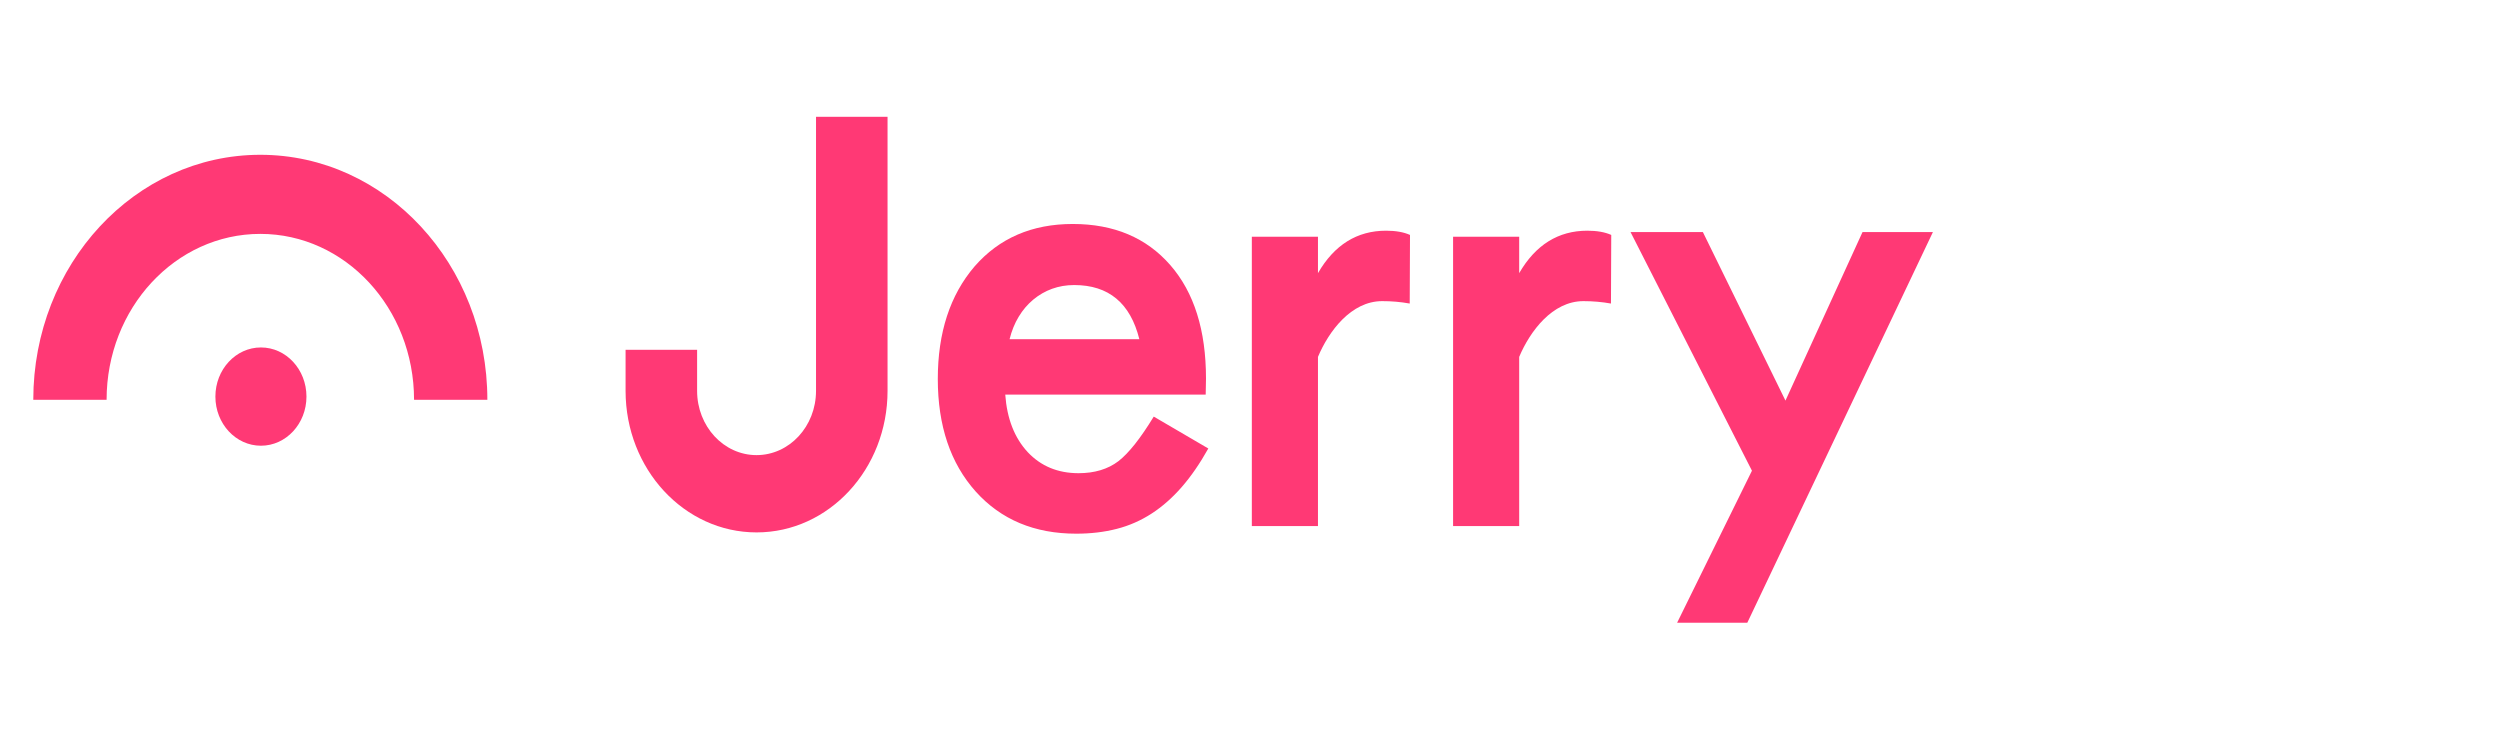
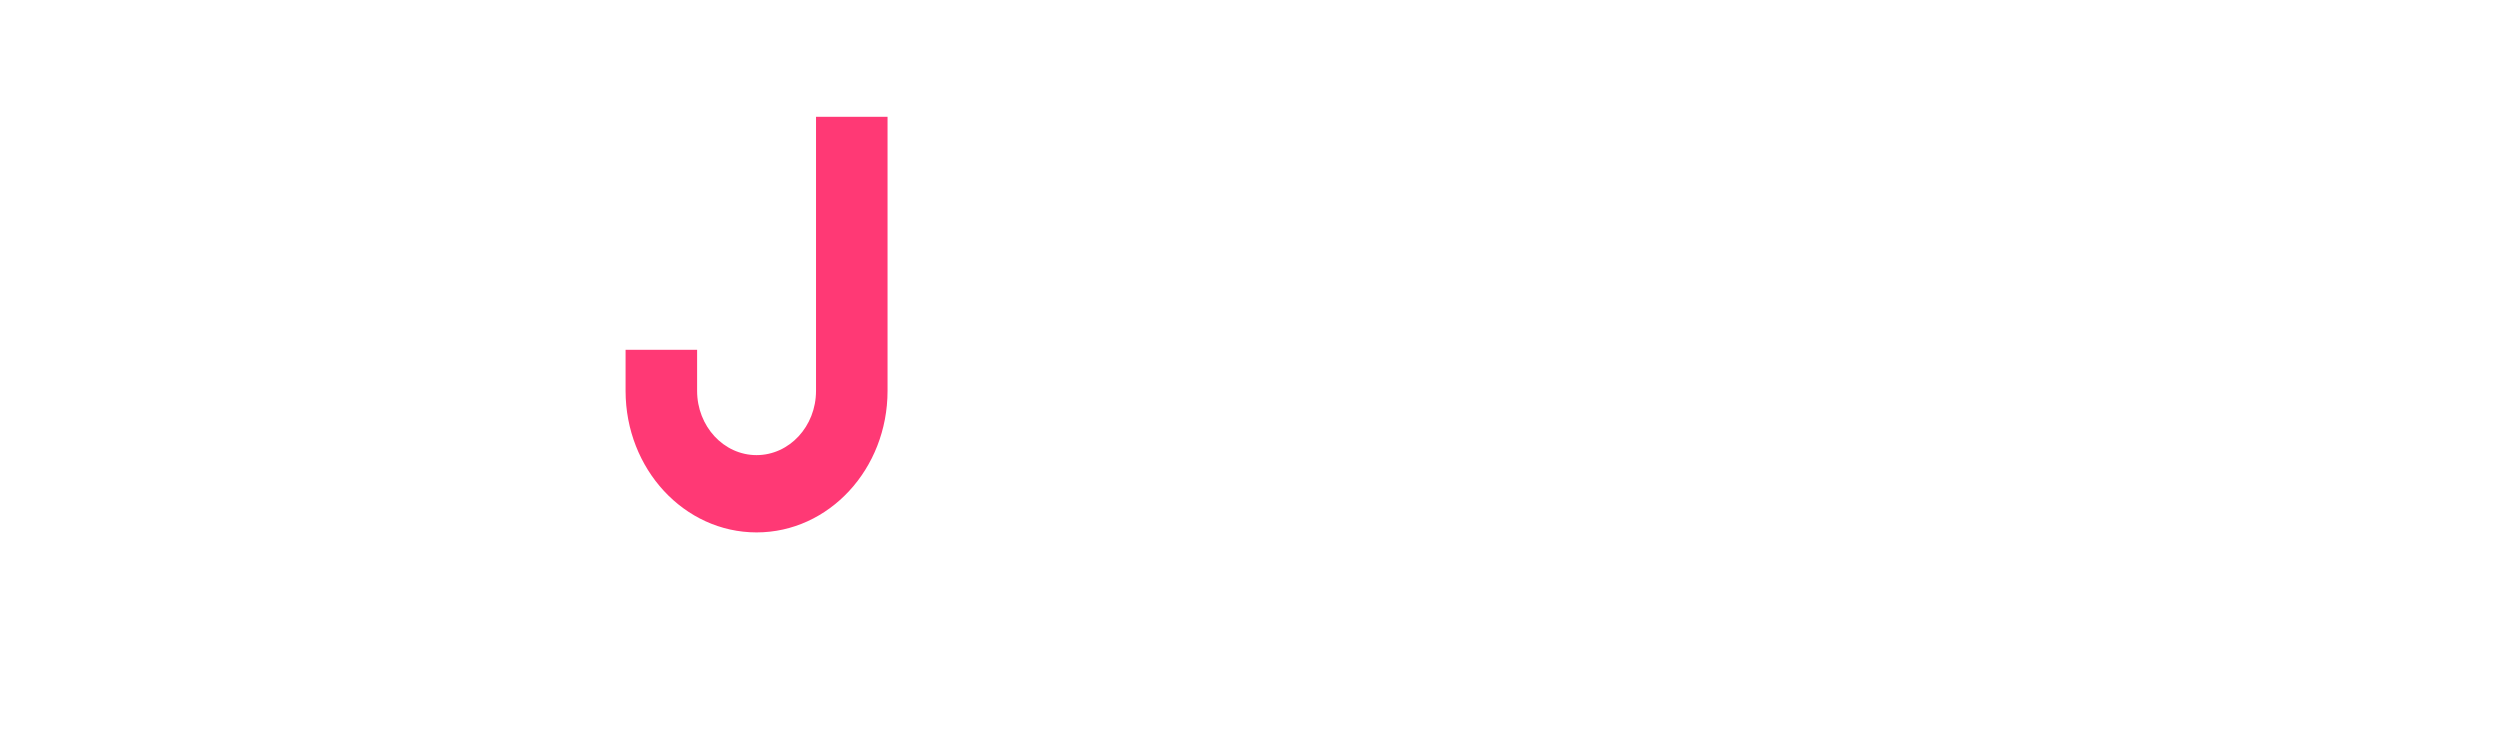
<svg xmlns="http://www.w3.org/2000/svg" width="108" height="32" viewBox="0 0 108 32" fill="none">
  <path d="M35.252 16.886V5.047H38.342V16.886C38.342 20.262 35.809 23 32.684 23C29.558 23 27.025 20.262 27.025 16.886V15.112H30.115V16.886C30.115 18.418 31.265 19.661 32.682 19.661C34.102 19.661 35.252 18.418 35.252 16.886Z" fill="#FF3975" />
-   <path fill-rule="evenodd" clip-rule="evenodd" d="M43.427 17.047H52.086L52.099 16.358C52.099 14.269 51.586 12.635 50.561 11.457C49.527 10.269 48.121 9.676 46.343 9.676C44.582 9.676 43.167 10.287 42.101 11.51C41.041 12.749 40.513 14.37 40.513 16.372C40.513 18.392 41.059 20.013 42.151 21.235C43.242 22.449 44.69 23.055 46.493 23.055C47.122 23.055 47.704 22.986 48.243 22.847C48.774 22.712 49.28 22.49 49.744 22.19C50.206 21.891 50.641 21.51 51.046 21.046C51.452 20.582 51.835 20.025 52.199 19.375L49.842 17.997C49.272 18.933 48.764 19.574 48.317 19.922C47.862 20.268 47.287 20.442 46.593 20.442C45.7 20.442 44.968 20.139 44.397 19.532C43.825 18.914 43.502 18.086 43.427 17.047ZM46.405 12.314C47.894 12.314 48.832 13.094 49.22 14.654H43.613C43.704 14.29 43.836 13.965 44.01 13.679C44.183 13.392 44.392 13.148 44.636 12.944C44.879 12.742 45.154 12.582 45.449 12.476C45.748 12.368 46.065 12.314 46.405 12.314Z" fill="#FF3975" />
-   <path d="M75.483 26.903L83.502 10.025H80.461L77.132 17.306L73.564 10.025H70.439L75.684 20.335L72.451 26.903H75.483ZM59.709 13.009C60.108 13.008 60.507 13.042 60.9 13.113L60.912 10.149C60.639 10.027 60.294 9.966 59.877 9.966C58.626 9.966 57.641 10.578 56.936 11.8V10.226H54.079V22.727H56.936V15.418C57.402 14.309 58.37 13.009 59.709 13.009ZM68.403 13.009C68.813 13.009 69.209 13.044 69.594 13.113L69.606 10.149C69.332 10.027 68.988 9.966 68.571 9.966C67.32 9.966 66.335 10.578 65.629 11.8V10.226H62.773V22.727H65.629V15.418C66.096 14.309 67.064 13.009 68.403 13.009ZM1.438 17.27H4.605C4.605 13.313 7.578 10.104 11.246 10.104C14.914 10.104 17.887 13.312 17.887 17.27H21.054C21.054 11.425 16.663 6.687 11.246 6.687C5.83 6.687 1.438 11.425 1.438 17.27Z" fill="#FF3975" />
-   <path d="M11.272 19.255C12.358 19.255 13.239 18.304 13.239 17.133C13.239 15.96 12.359 15.01 11.272 15.01C10.186 15.01 9.305 15.96 9.305 17.133C9.305 18.304 10.186 19.255 11.272 19.255Z" fill="#FF3975" />
</svg>